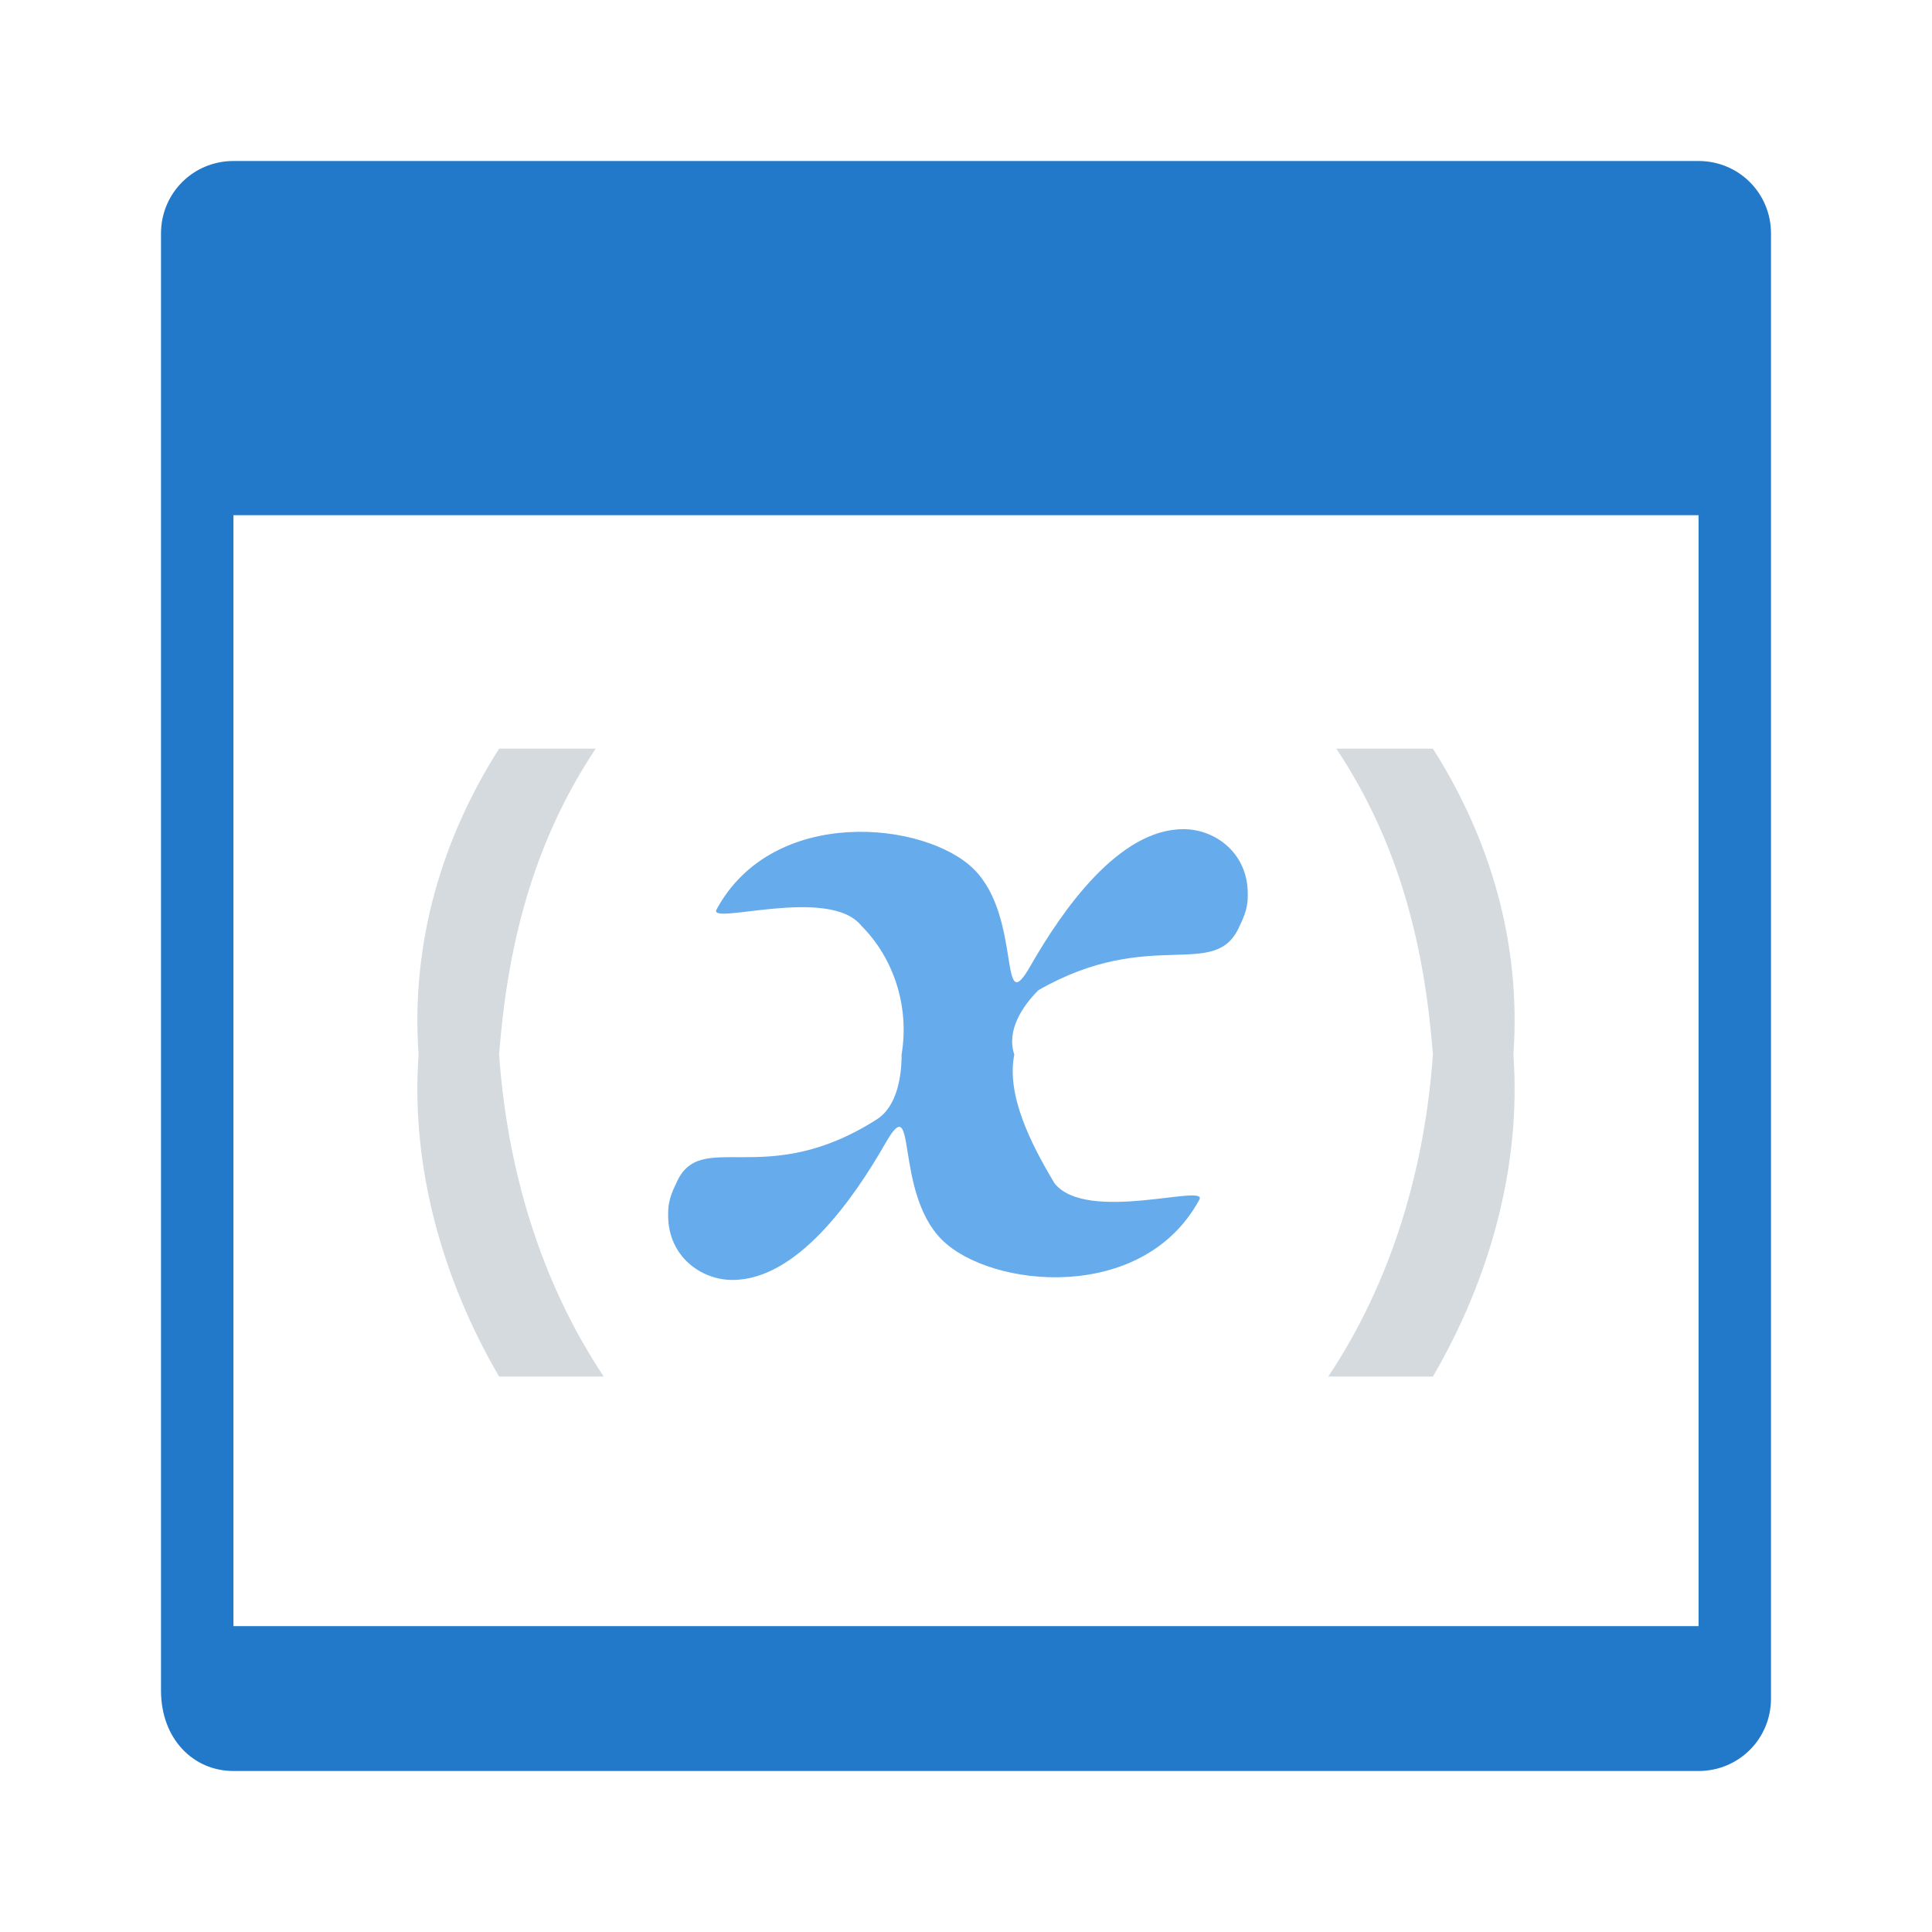
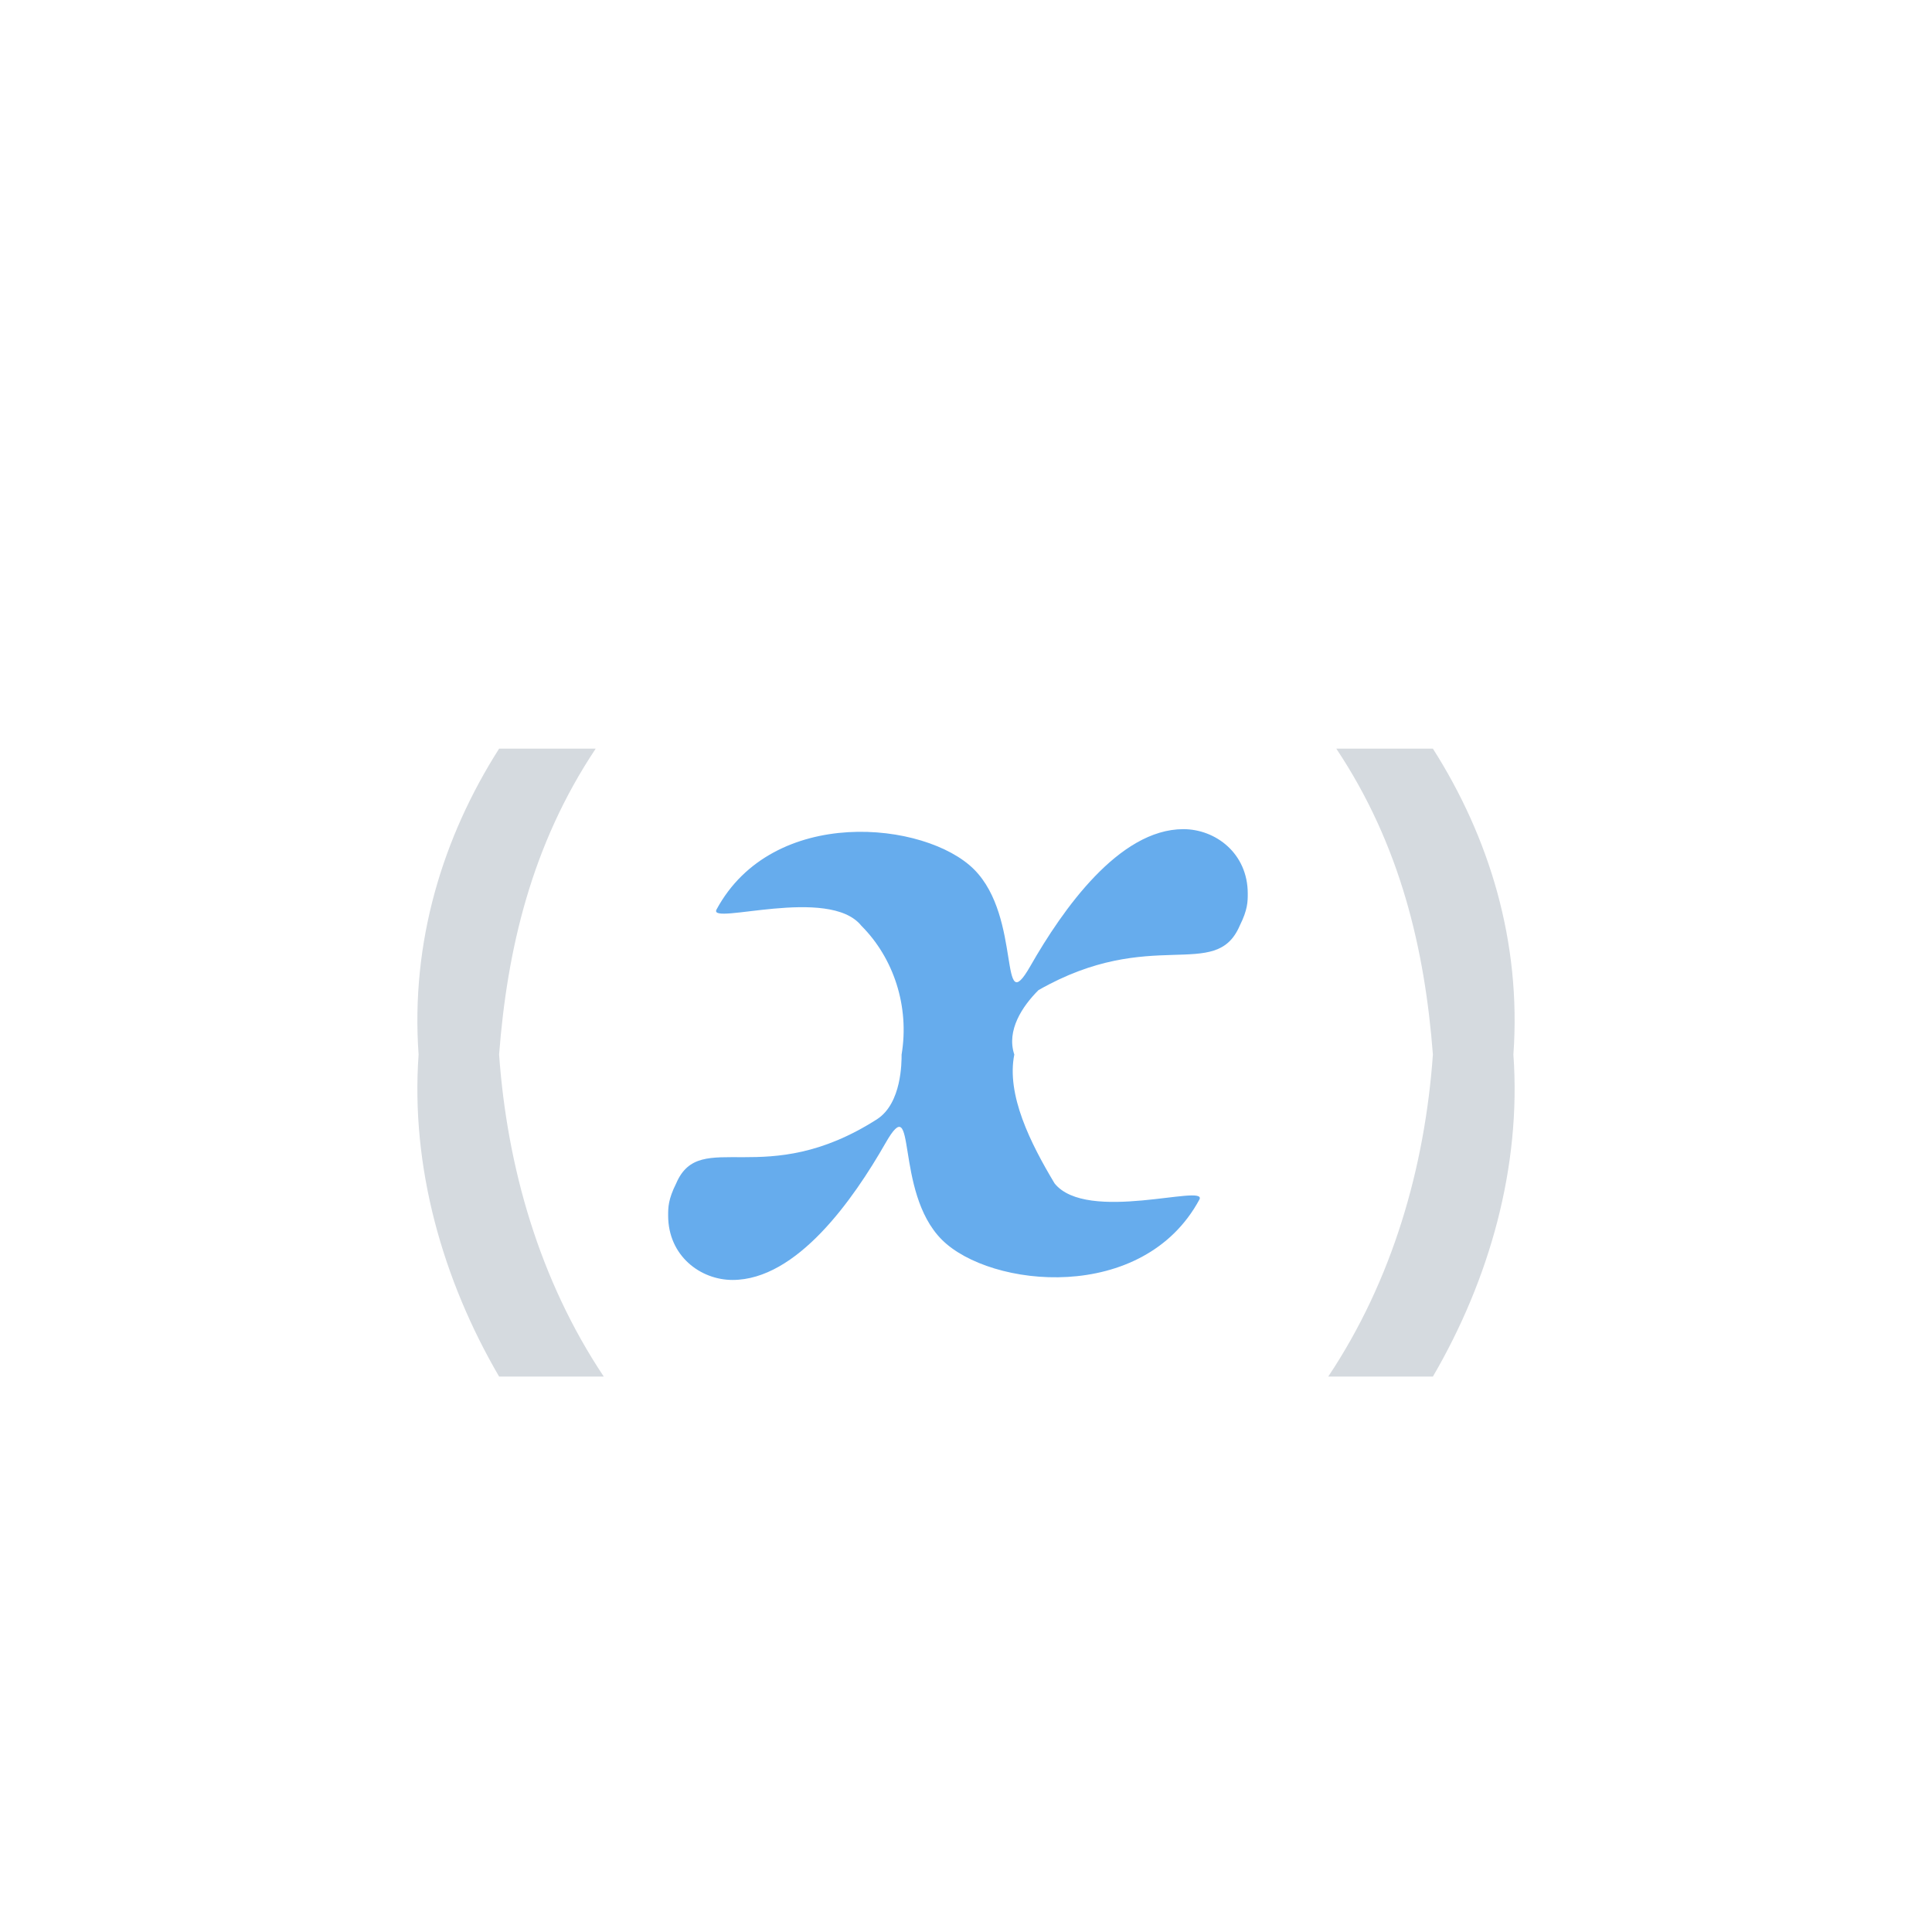
<svg xmlns="http://www.w3.org/2000/svg" version="1.1" id="Calque_1" x="0px" y="0px" viewBox="0 0 24 24" width="24" height="24" style="enable-background:new 0 0 24 24;" xml:space="preserve">
  <style type="text/css">
	.st0{fill-rule:evenodd;clip-rule:evenodd;fill:#2279CA;}
	.st1{fill:#66ACED;}
	.st2{fill:#D5DADF;}
</style>
  <g id="Global_variables">
-     <path class="st0" d="M21.1,2H2.9C2.4,2,2,2.4,2,2.9V6v0.4v13.7v0.7v0.2C2,21.6,2.4,22,2.9,22h18.2c0.5,0,0.9-0.4,0.9-0.9v-0.2v-0.7   V6.4V6V2.9C22,2.4,21.6,2,21.1,2z M21.1,20.2H2.9V6.4h18.2V20.2z" />
    <path class="st1" d="M13.1,14.7c0.4,0.5,1.9,0,1.8,0.2c-0.7,1.3-2.6,1.1-3.2,0.5s-0.3-1.9-0.7-1.2c-0.4,0.7-1.1,1.7-1.9,1.7   c-0.4,0-0.8-0.3-0.8-0.8c0-0.1,0-0.2,0.1-0.4c0.3-0.7,1.1,0.1,2.5-0.8c0.3-0.2,0.3-0.7,0.3-0.8c0.1-0.6-0.1-1.2-0.5-1.6   c-0.4-0.5-1.9,0-1.8-0.2c0.7-1.3,2.6-1.1,3.2-0.5s0.3,1.9,0.7,1.2c0.4-0.7,1.1-1.7,1.9-1.7c0.4,0,0.8,0.3,0.8,0.8   c0,0.1,0,0.2-0.1,0.4c-0.3,0.7-1.1,0-2.5,0.8c-0.2,0.2-0.4,0.5-0.3,0.8C12.5,13.6,12.8,14.2,13.1,14.7" />
    <path class="st2" d="M6.2,9.3c-0.7,1.1-1.1,2.4-1,3.8c-0.1,1.4,0.3,2.8,1,4h1.3c-0.8-1.2-1.2-2.6-1.3-4c0.1-1.3,0.4-2.6,1.2-3.8   H6.2z" />
    <path class="st2" d="M17.8,9.3c0.7,1.1,1.1,2.4,1,3.8c0.1,1.4-0.3,2.8-1,4h-1.3c0.8-1.2,1.2-2.6,1.3-4c-0.1-1.3-0.4-2.6-1.2-3.8   H17.8z" />
  </g>
</svg>